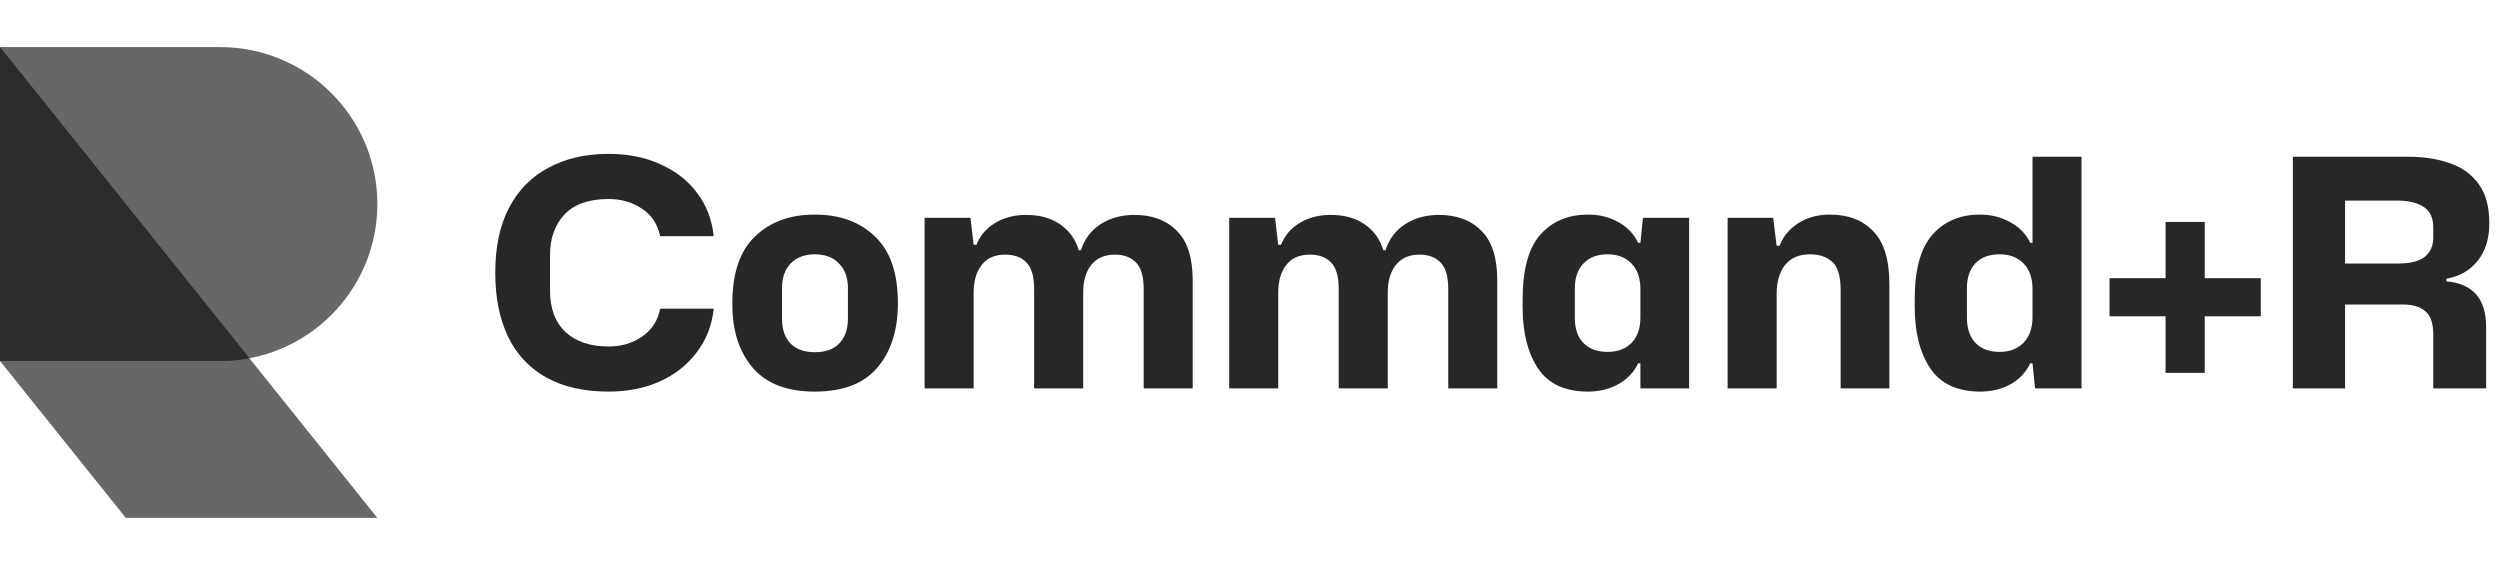
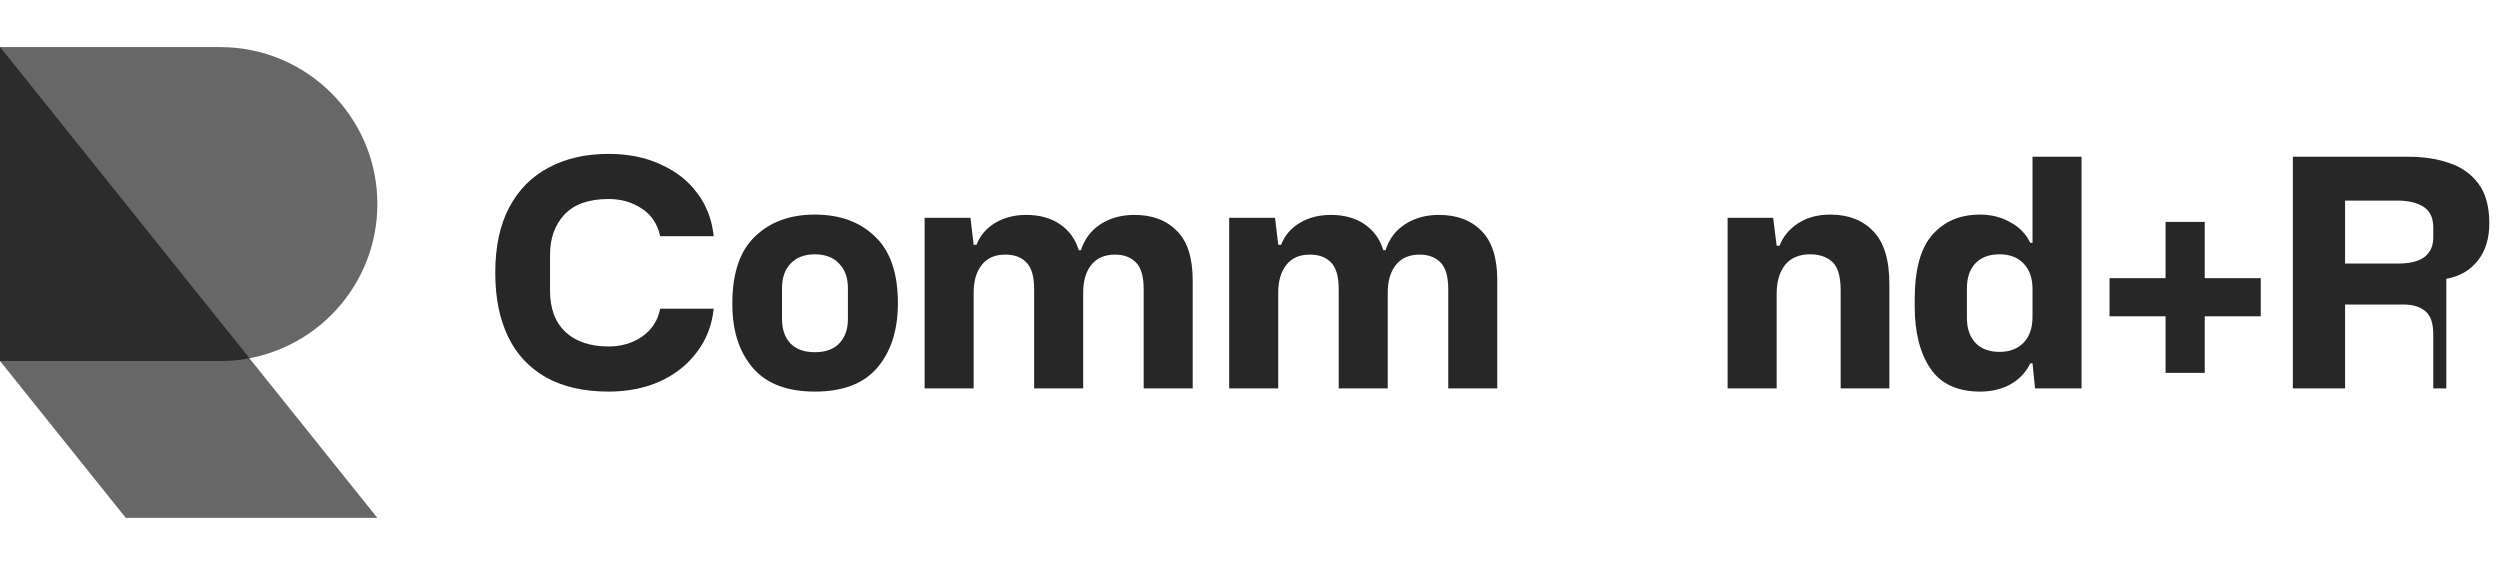
<svg xmlns="http://www.w3.org/2000/svg" width="177" height="40" viewBox="0 0 177 40" fill="none">
  <path opacity="0.7" d="M15.585 25.556C21.733 25.556 26.717 20.581 26.717 14.444C26.717 8.308 21.733 3.333 15.585 3.333H0V25.556H15.585Z" fill="#272727" />
  <path opacity="0.7" d="M0 3.333L26.717 36.667H8.906L0 25.556L0 3.333Z" fill="#272727" />
  <path opacity="0.7" d="M17.657 25.363C16.986 25.49 16.293 25.556 15.585 25.556H0V3.333L17.657 25.363Z" fill="#272727" />
  <path d="M43.091 27.725C41.333 27.725 39.853 27.387 38.65 26.712C37.463 26.038 36.569 25.078 35.968 23.832C35.367 22.573 35.066 21.08 35.066 19.355V19.288C35.066 17.457 35.397 15.92 36.058 14.675C36.719 13.43 37.651 12.492 38.853 11.863C40.055 11.217 41.468 10.895 43.091 10.895C44.474 10.895 45.699 11.143 46.766 11.637C47.848 12.117 48.712 12.793 49.358 13.662C50.019 14.533 50.41 15.553 50.53 16.723H46.743C46.548 15.852 46.112 15.2 45.436 14.765C44.759 14.315 43.978 14.09 43.091 14.09C41.694 14.09 40.649 14.457 39.958 15.193C39.282 15.928 38.943 16.872 38.943 18.027V20.593C38.943 21.852 39.312 22.828 40.048 23.517C40.784 24.192 41.799 24.53 43.091 24.53C43.993 24.53 44.782 24.297 45.458 23.832C46.149 23.352 46.578 22.692 46.743 21.852H50.53C50.41 23.023 50.012 24.05 49.335 24.935C48.674 25.82 47.803 26.51 46.721 27.005C45.639 27.485 44.429 27.725 43.091 27.725Z" fill="#272727" />
  <path d="M57.689 27.725C55.72 27.725 54.255 27.163 53.293 26.038C52.331 24.913 51.85 23.413 51.85 21.538V21.47C51.85 19.34 52.384 17.765 53.451 16.745C54.518 15.71 55.93 15.193 57.689 15.193C59.462 15.193 60.882 15.71 61.949 16.745C63.031 17.765 63.572 19.34 63.572 21.47V21.538C63.557 23.413 63.069 24.913 62.107 26.038C61.145 27.163 59.672 27.725 57.689 27.725ZM57.689 24.935C58.455 24.935 59.034 24.725 59.424 24.305C59.83 23.885 60.033 23.308 60.033 22.573V20.413C60.033 19.663 59.823 19.078 59.402 18.657C58.996 18.223 58.425 18.005 57.689 18.005C56.967 18.005 56.396 18.223 55.975 18.657C55.57 19.078 55.367 19.663 55.367 20.413V22.573C55.367 23.308 55.562 23.885 55.953 24.305C56.359 24.725 56.937 24.935 57.689 24.935Z" fill="#272727" />
  <path d="M65.463 27.5V15.418H68.709L68.934 17.33H69.137C69.393 16.67 69.836 16.152 70.467 15.777C71.098 15.402 71.827 15.215 72.654 15.215C73.616 15.215 74.42 15.44 75.066 15.89C75.712 16.34 76.148 16.948 76.373 17.712H76.531C76.787 16.918 77.252 16.302 77.929 15.867C78.605 15.432 79.401 15.215 80.318 15.215C81.581 15.215 82.58 15.59 83.316 16.34C84.067 17.075 84.443 18.245 84.443 19.85V27.5H80.972V20.48C80.972 19.58 80.792 18.95 80.431 18.59C80.07 18.215 79.574 18.027 78.943 18.027C78.207 18.027 77.643 18.275 77.252 18.77C76.877 19.25 76.689 19.902 76.689 20.727V27.5H73.217V20.48C73.217 19.58 73.037 18.95 72.676 18.59C72.331 18.215 71.827 18.027 71.166 18.027C70.43 18.027 69.874 18.275 69.498 18.77C69.122 19.25 68.934 19.902 68.934 20.727V27.5H65.463Z" fill="#272727" />
  <path d="M87.026 27.5V15.418H90.272L90.498 17.33H90.701C90.956 16.67 91.4 16.152 92.031 15.777C92.662 15.402 93.391 15.215 94.217 15.215C95.179 15.215 95.983 15.44 96.629 15.89C97.276 16.34 97.712 16.948 97.937 17.712H98.095C98.35 16.918 98.816 16.302 99.492 15.867C100.169 15.432 100.965 15.215 101.882 15.215C103.144 15.215 104.144 15.59 104.88 16.34C105.631 17.075 106.007 18.245 106.007 19.85V27.5H102.536V20.48C102.536 19.58 102.355 18.95 101.995 18.59C101.634 18.215 101.138 18.027 100.507 18.027C99.77 18.027 99.207 18.275 98.816 18.77C98.44 19.25 98.252 19.902 98.252 20.727V27.5H94.781V20.48C94.781 19.58 94.601 18.95 94.24 18.59C93.894 18.215 93.391 18.027 92.73 18.027C91.993 18.027 91.437 18.275 91.061 18.77C90.686 19.25 90.498 19.902 90.498 20.727V27.5H87.026Z" fill="#272727" />
-   <path d="M112.422 27.725C110.814 27.725 109.642 27.185 108.905 26.105C108.169 25.01 107.801 23.555 107.801 21.74V21.223C107.801 19.108 108.214 17.578 109.04 16.633C109.882 15.672 111.017 15.193 112.444 15.193C113.241 15.193 113.955 15.373 114.586 15.732C115.217 16.078 115.683 16.565 115.983 17.195H116.141L116.322 15.418H119.59V27.5H116.141V25.723H115.983C115.683 26.352 115.209 26.848 114.563 27.207C113.932 27.552 113.218 27.725 112.422 27.725ZM113.819 24.913C114.526 24.913 115.089 24.703 115.51 24.282C115.931 23.848 116.141 23.24 116.141 22.46V20.48C116.141 19.7 115.931 19.093 115.51 18.657C115.089 18.223 114.526 18.005 113.819 18.005C113.083 18.005 112.512 18.223 112.106 18.657C111.7 19.078 111.497 19.67 111.497 20.435V22.505C111.497 23.27 111.7 23.863 112.106 24.282C112.512 24.703 113.083 24.913 113.819 24.913Z" fill="#272727" />
  <path d="M122.315 27.5V15.418H125.539L125.787 17.398H125.99C126.245 16.738 126.689 16.205 127.32 15.8C127.951 15.395 128.702 15.193 129.574 15.193C130.866 15.193 131.888 15.59 132.64 16.385C133.391 17.165 133.767 18.402 133.767 20.098V27.5H130.318V20.547C130.318 19.573 130.123 18.905 129.732 18.545C129.341 18.185 128.815 18.005 128.154 18.005C127.372 18.005 126.779 18.26 126.373 18.77C125.982 19.28 125.787 19.955 125.787 20.795V27.5H122.315Z" fill="#272727" />
  <path d="M140.205 27.725C138.582 27.725 137.402 27.177 136.666 26.082C135.929 24.988 135.561 23.525 135.561 21.695V21.2C135.561 19.1 135.974 17.578 136.801 16.633C137.643 15.672 138.77 15.193 140.182 15.193C140.979 15.193 141.693 15.373 142.324 15.732C142.97 16.078 143.443 16.565 143.744 17.195H143.902V11.098H147.373V27.5H144.082L143.902 25.723H143.744C143.443 26.352 142.978 26.848 142.346 27.207C141.715 27.552 141.001 27.725 140.205 27.725ZM141.58 24.913C142.286 24.913 142.85 24.695 143.271 24.26C143.691 23.825 143.902 23.218 143.902 22.438V20.457C143.902 19.692 143.691 19.093 143.271 18.657C142.85 18.223 142.286 18.005 141.58 18.005C140.844 18.005 140.272 18.215 139.867 18.635C139.461 19.055 139.258 19.648 139.258 20.413V22.505C139.258 23.255 139.461 23.848 139.867 24.282C140.272 24.703 140.844 24.913 141.58 24.913Z" fill="#272727" />
  <path d="M153.322 26.399V22.394H149.355V19.694H153.322V15.712H156.095V19.694H160.062V22.394H156.095V26.399H153.322Z" fill="#272727" />
-   <path d="M162.334 27.5V11.098H170.539C171.606 11.098 172.568 11.248 173.425 11.547C174.282 11.832 174.965 12.32 175.476 13.01C175.987 13.685 176.243 14.623 176.243 15.822C176.243 16.902 175.965 17.788 175.409 18.477C174.868 19.152 174.131 19.573 173.2 19.738V19.918C175.078 20.082 176.017 21.155 176.017 23.135V27.5H172.275V23.675C172.275 22.88 172.087 22.332 171.712 22.032C171.351 21.718 170.833 21.56 170.156 21.56H166.031V27.5H162.334ZM169.728 14.203H166.031V18.657H169.796C170.637 18.657 171.261 18.5 171.667 18.185C172.072 17.855 172.275 17.405 172.275 16.835V16.115C172.275 15.425 172.05 14.938 171.599 14.652C171.148 14.352 170.524 14.203 169.728 14.203Z" fill="#272727" />
+   <path d="M162.334 27.5V11.098H170.539C171.606 11.098 172.568 11.248 173.425 11.547C174.282 11.832 174.965 12.32 175.476 13.01C175.987 13.685 176.243 14.623 176.243 15.822C176.243 16.902 175.965 17.788 175.409 18.477C174.868 19.152 174.131 19.573 173.2 19.738V19.918V27.5H172.275V23.675C172.275 22.88 172.087 22.332 171.712 22.032C171.351 21.718 170.833 21.56 170.156 21.56H166.031V27.5H162.334ZM169.728 14.203H166.031V18.657H169.796C170.637 18.657 171.261 18.5 171.667 18.185C172.072 17.855 172.275 17.405 172.275 16.835V16.115C172.275 15.425 172.05 14.938 171.599 14.652C171.148 14.352 170.524 14.203 169.728 14.203Z" fill="#272727" />
</svg>